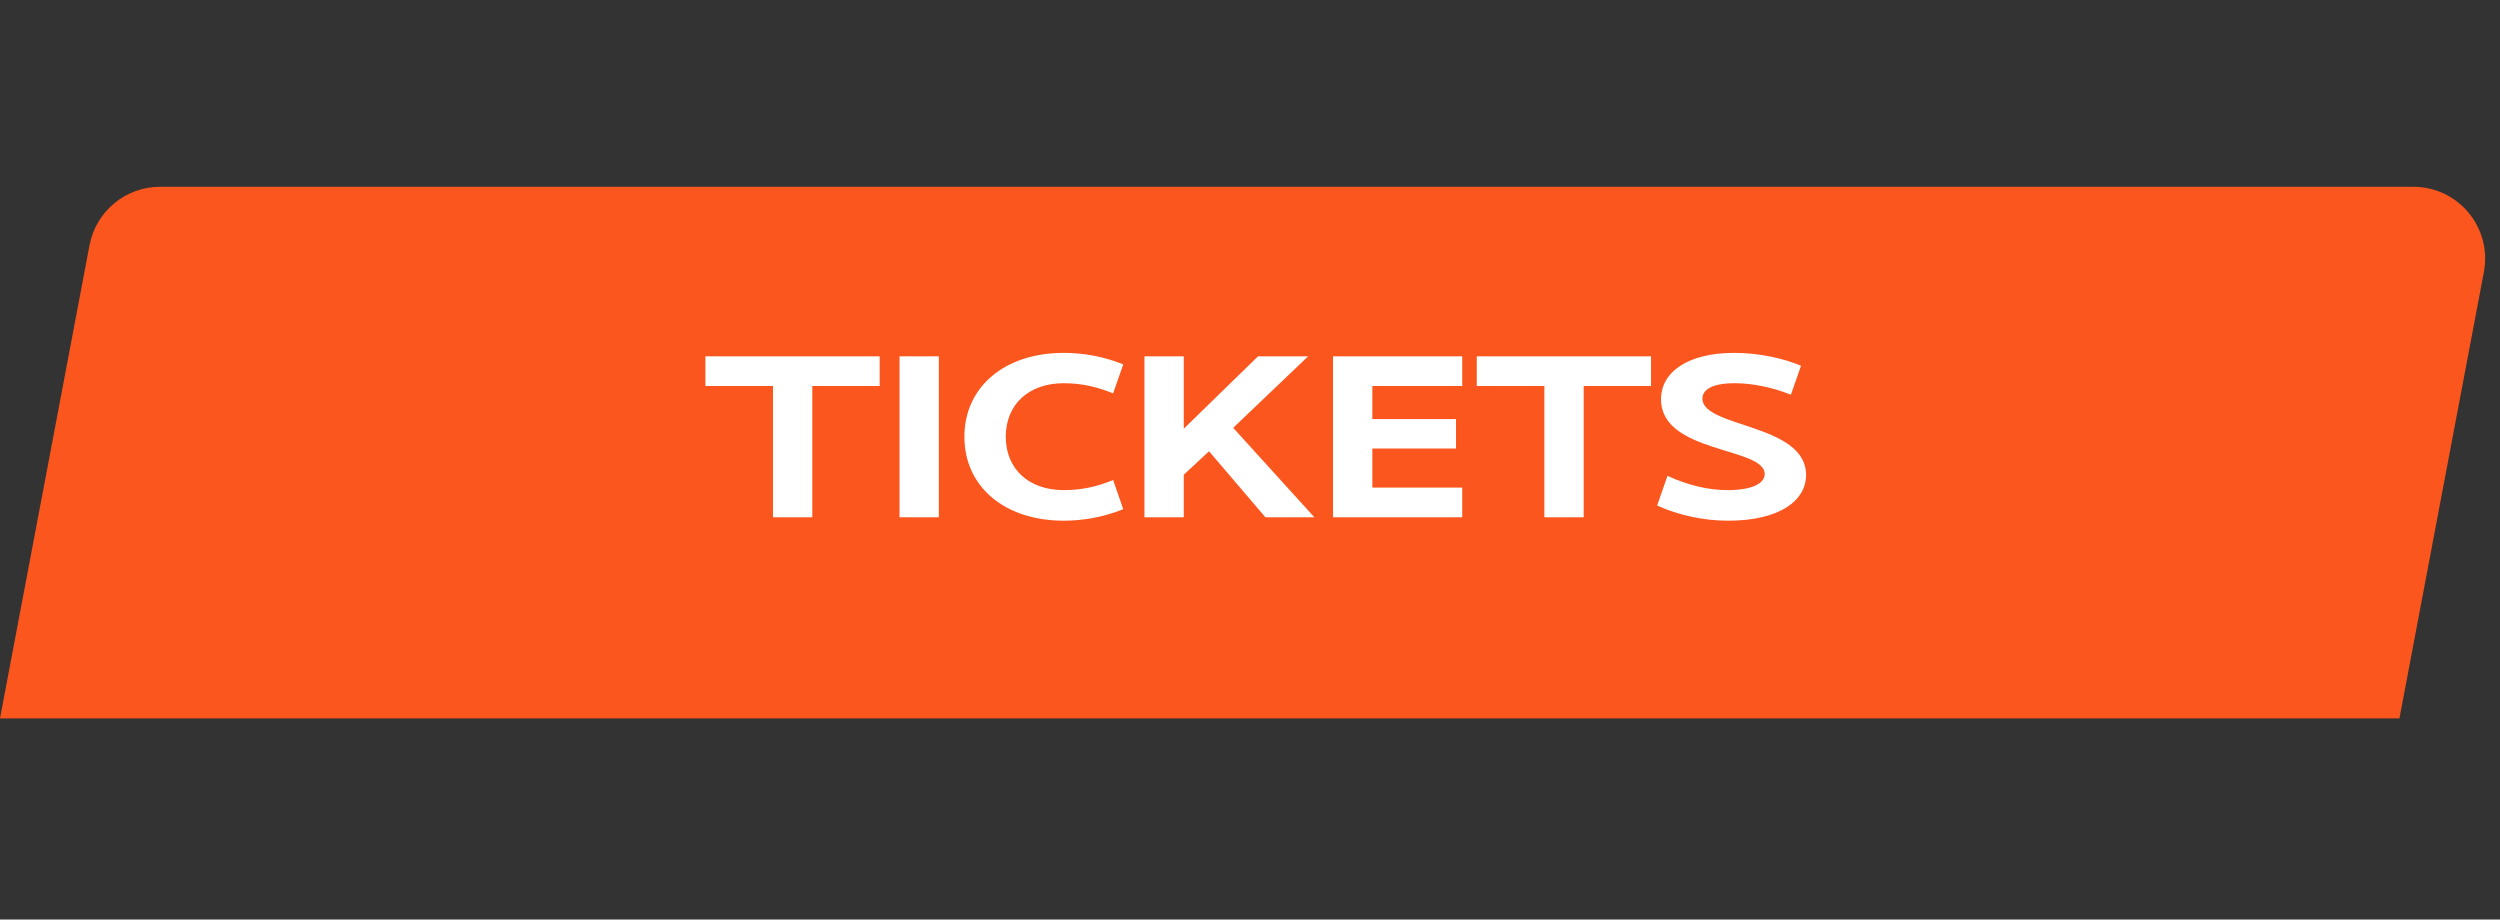
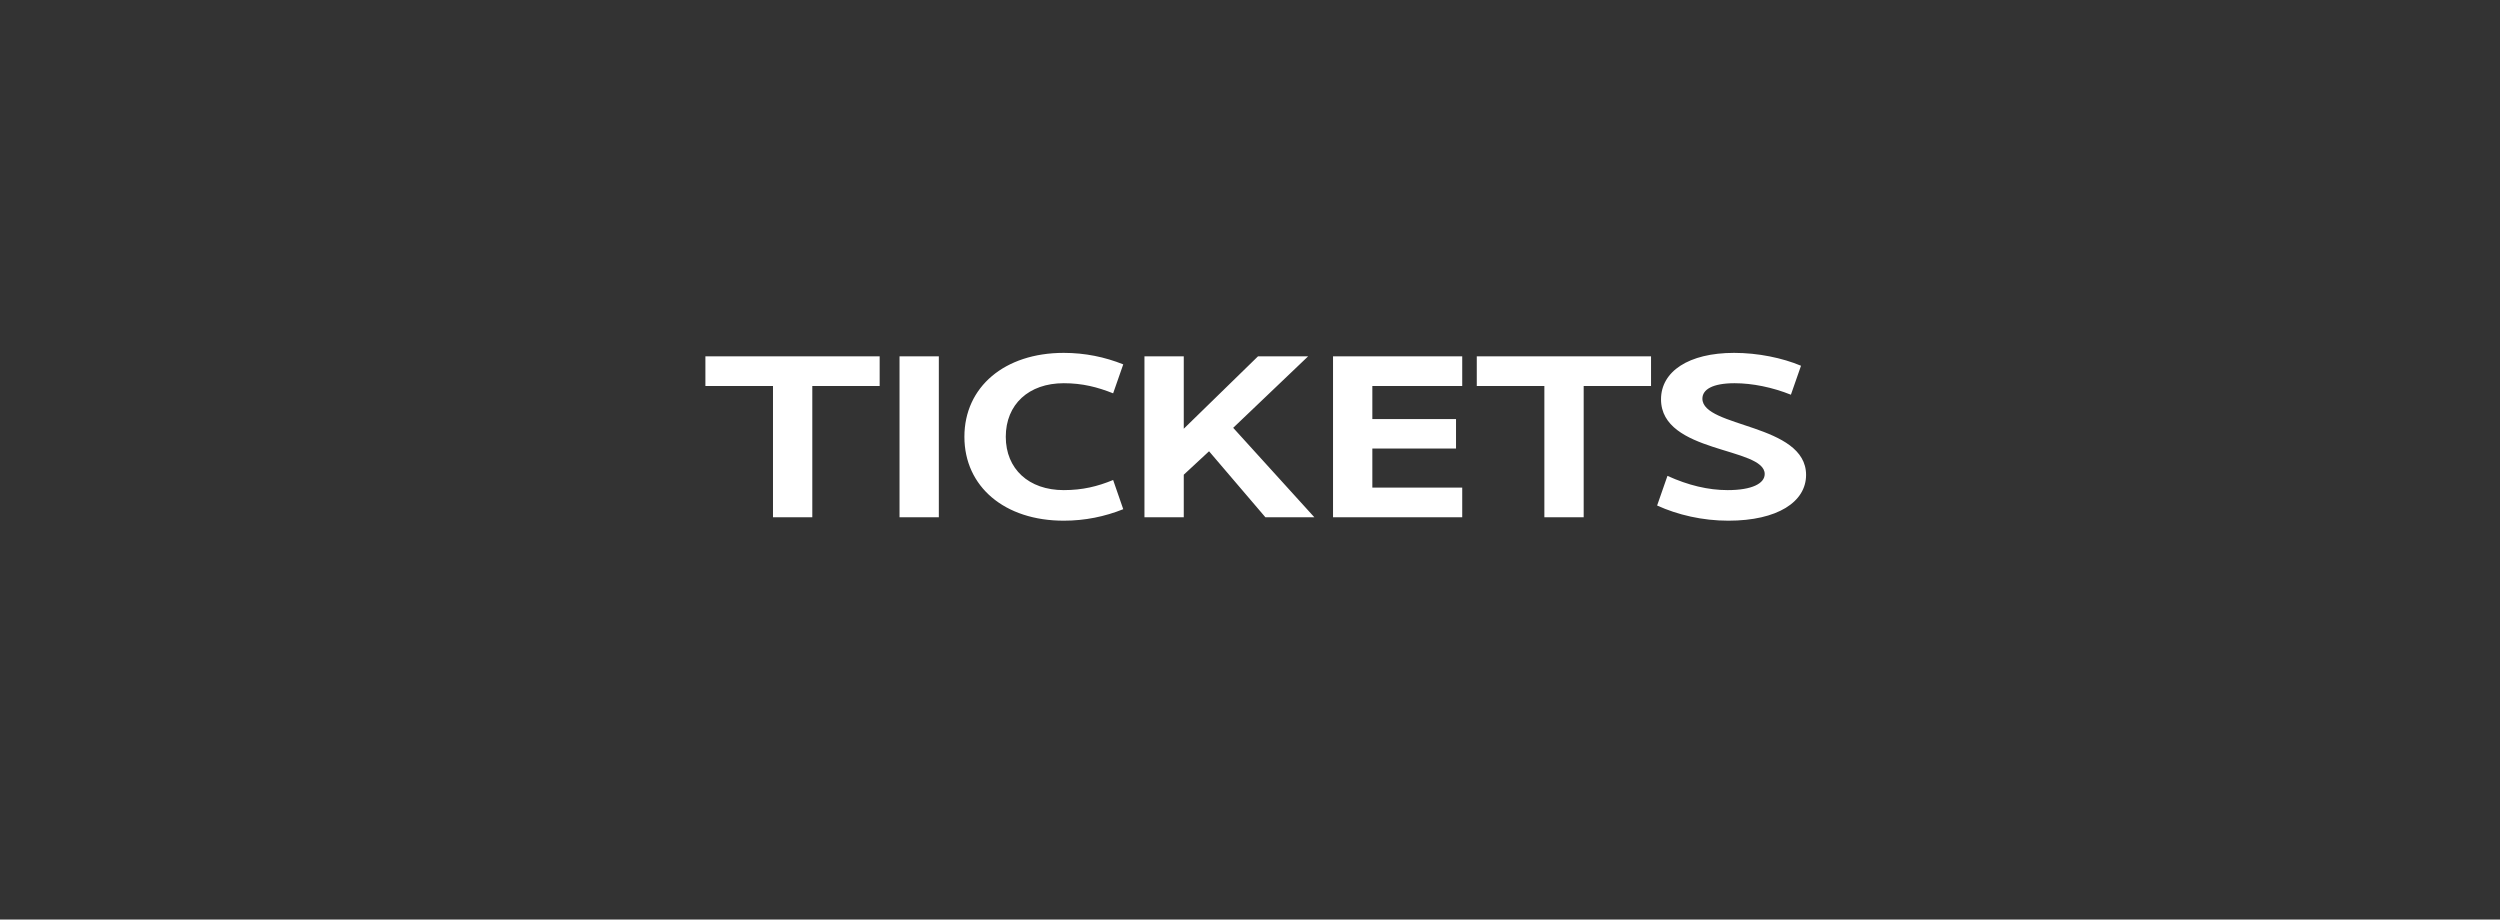
<svg xmlns="http://www.w3.org/2000/svg" width="174" height="64" viewBox="0 0 174 64" fill="none">
  <rect x="0" y="0" width="174" height="64" fill="#333333" stroke="none" />
-   <path d="M6.23 17.07C6.677 14.709 8.74 13 11.143 13H167.965C171.099 13 173.461 15.85 172.878 18.93L167 50H0L6.23 17.07Z" fill="#FB561E" />
  <path d="M49.096 26.864V24.8H61.224V26.864H56.536V36H53.8V26.864H49.096ZM62.607 36V24.8H65.343V36H62.607ZM74.034 36.24C69.922 36.24 67.122 33.872 67.122 30.4C67.122 26.928 69.922 24.56 74.034 24.56C75.522 24.56 76.898 24.848 78.178 25.36L77.474 27.376C76.386 26.944 75.346 26.672 74.034 26.672C71.602 26.672 70.002 28.144 70.002 30.4C70.002 32.64 71.602 34.112 74.034 34.112C75.346 34.112 76.386 33.856 77.474 33.408L78.178 35.44C76.898 35.952 75.522 36.24 74.034 36.24ZM79.654 24.8H82.39V29.84L87.558 24.8H91.046L85.83 29.776L91.478 36H88.07L84.15 31.408L82.39 33.04V36H79.654V24.8ZM92.779 24.8H101.771V26.864H95.515V29.168H101.339V31.216H95.515V33.936H101.771V36H92.779V24.8ZM102.784 26.864V24.8H114.912V26.864H110.224V36H107.488V26.864H102.784ZM115.335 35.184L116.055 33.12C117.495 33.776 118.887 34.112 120.247 34.112C121.943 34.112 122.823 33.648 122.823 32.992C122.823 31.104 115.607 31.568 115.607 27.792C115.607 25.856 117.527 24.56 120.695 24.56C122.359 24.56 124.055 24.912 125.351 25.456L124.647 27.472C123.367 26.96 121.975 26.672 120.727 26.672C119.175 26.672 118.487 27.12 118.487 27.744C118.487 29.776 125.703 29.472 125.703 33.056C125.703 34.928 123.719 36.24 120.295 36.24C118.503 36.24 116.775 35.84 115.335 35.184Z" fill="white" />
</svg>